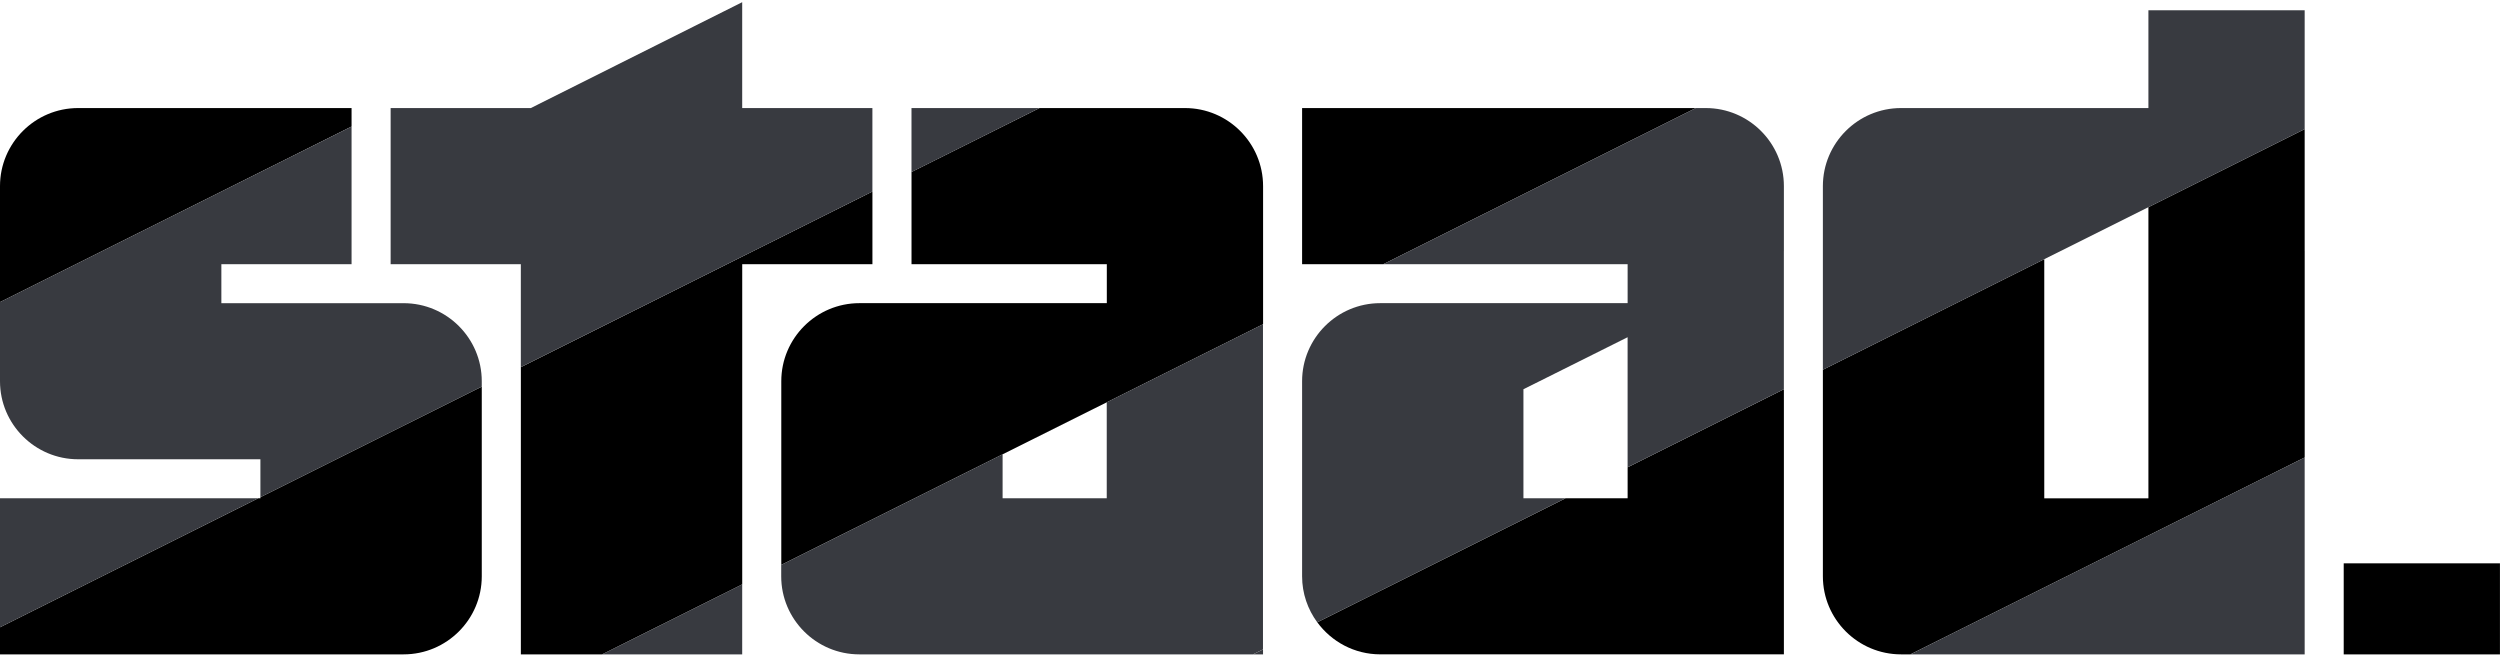
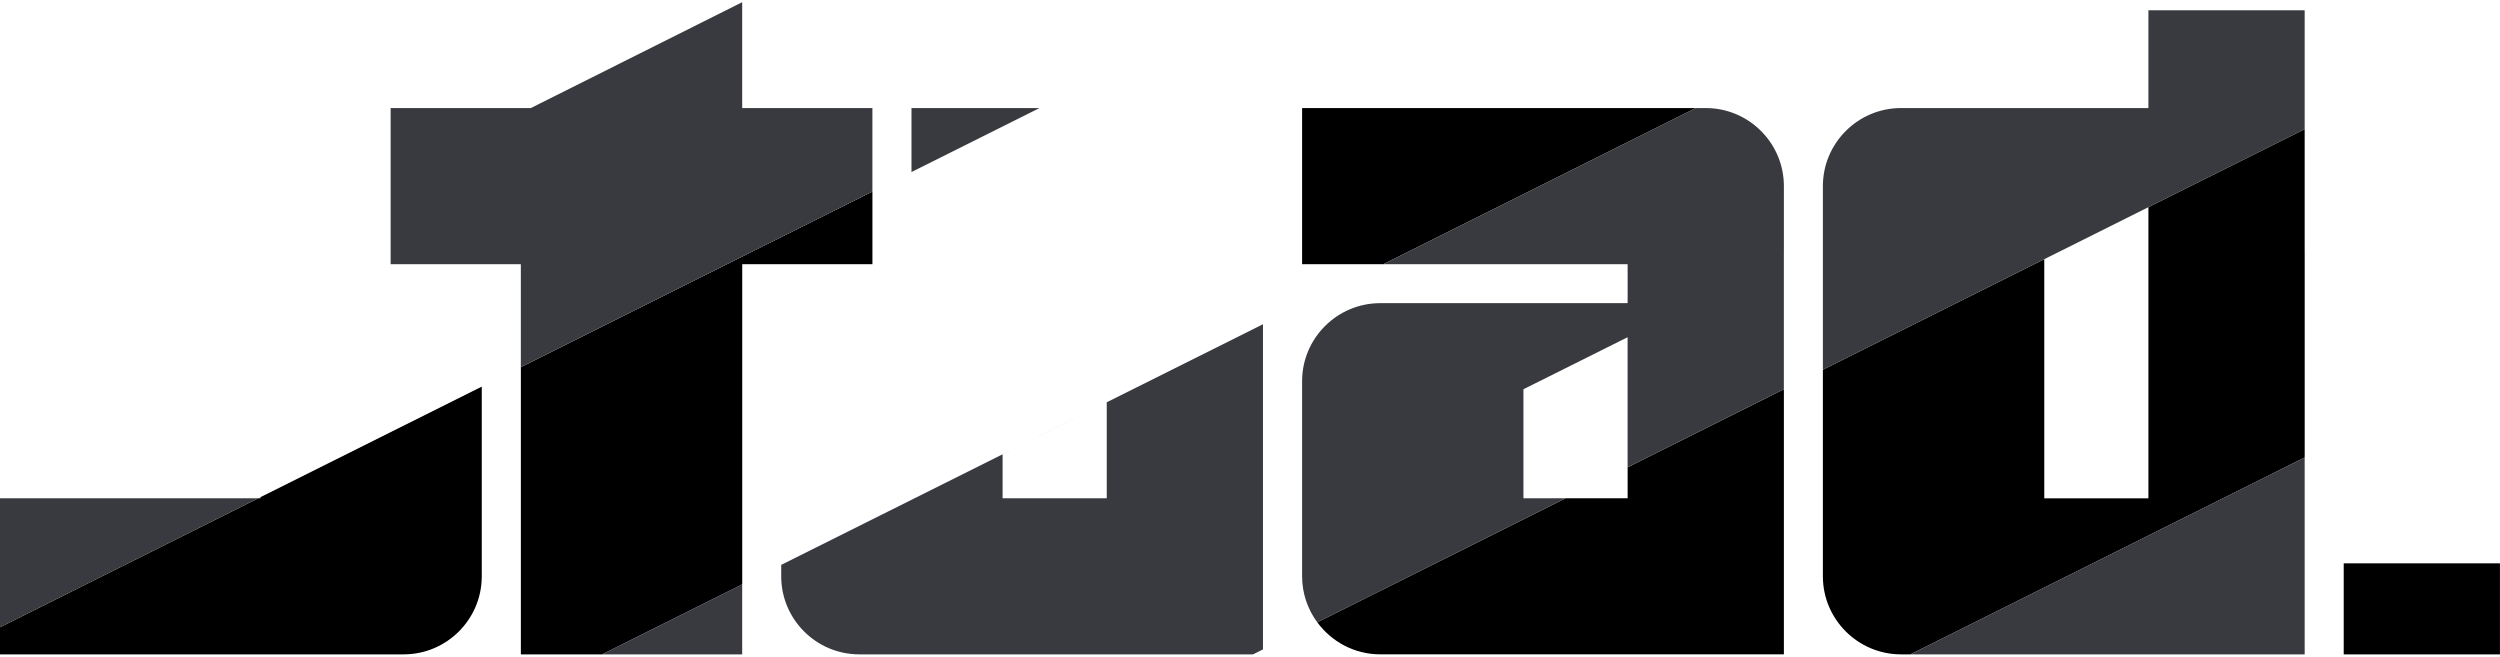
<svg xmlns="http://www.w3.org/2000/svg" width="99" height="26" viewBox="0 0 99 26" fill="none">
  <g clip-path="url(#clip0_2172_1955)">
    <path d="M20.626 14.539V25.398V25.913H21.142H23.842L29.392 23.141V10.461H34.032H34.548V9.946V7.585L20.626 14.539Z" fill="black" />
    <path d="M23.841 25.913H28.875H29.391V25.398V23.141L23.841 25.913Z" fill="#383A40" />
    <path d="M29.391 0.087L28.644 0.461L21.019 4.28H15.985H15.469V4.795V9.946V10.461H15.985H20.625V14.538L34.547 7.585V4.795V4.28H34.031H29.391V0.922V0.087Z" fill="#383A40" />
-     <path d="M36.096 9.945V10.461H43.83V12.005H34.033C32.328 12.005 30.939 13.392 30.939 15.096V22.368L50.018 12.839V7.37C50.018 5.666 48.63 4.279 46.924 4.279H41.165L36.096 6.811V9.945Z" fill="black" />
-     <path d="M49.623 25.913H50.016V25.716L49.623 25.913Z" fill="#383A40" />
    <path d="M43.827 19.732H39.703V17.991L43.827 15.931V19.733V19.732ZM50.014 20.247V12.84L30.936 22.369V22.823C30.936 24.527 32.324 25.913 34.029 25.913H49.62L50.014 25.716V20.247Z" fill="#383A40" />
    <path d="M36.095 4.279V4.795V6.812L41.163 4.279H36.609H36.095Z" fill="#383A40" />
-     <path d="M13.922 4.795V4.279H3.094C1.388 4.279 0 5.666 0 7.37V11.963L13.922 5.009V4.795Z" fill="black" />
    <path d="M10.312 19.732H10.226L0 24.84V25.913H15.984C17.69 25.913 19.078 24.526 19.078 22.822V15.31L10.312 19.689V19.733V19.732Z" fill="black" />
    <path d="M0.516 19.731H0V20.247V24.84L10.226 19.731H0.516Z" fill="#383A40" />
-     <path d="M15.984 12.006H8.766V10.461H13.922V5.01L0 11.963V15.097C0 16.801 1.388 18.187 3.094 18.187H10.312V19.689L19.078 15.311V15.097C19.078 13.393 17.69 12.006 15.984 12.006Z" fill="#383A40" />
    <path d="M64.97 4.279H52.078H51.563V4.795V9.945V10.461H52.078H54.779L67.154 4.279H64.97Z" fill="black" />
    <path d="M64.454 19.731H61.998L52.164 24.643C52.728 25.411 53.634 25.912 54.658 25.912H70.642V15.414L64.454 18.505V19.732V19.731Z" fill="black" />
    <path d="M70.642 9.945V7.37C70.642 5.666 69.254 4.279 67.548 4.279H67.154L54.779 10.461H64.454V12.005H54.657C52.952 12.005 51.563 13.392 51.563 15.096V22.822C51.563 23.503 51.788 24.132 52.163 24.644L61.998 19.731H60.328V15.414L64.453 13.354V18.505L70.641 15.414V9.945H70.642Z" fill="#383A40" />
    <path d="M98.483 22.307H93.326H92.811V22.822V25.397V25.913H93.326H98.483H98.998V22.307H98.483Z" fill="black" />
    <path d="M80.953 19.733V10.264L85.077 8.204V19.733H80.953ZM91.265 9.945V5.113L72.186 14.642V22.822C72.186 24.526 73.575 25.913 75.281 25.913H75.653L91.266 18.115V9.945H91.265Z" fill="black" />
    <path d="M91.265 4.795V0.406H85.077V4.279H75.281C73.575 4.279 72.186 5.666 72.186 7.37V14.642L91.265 5.113V4.795Z" fill="#383A40" />
    <path d="M75.652 25.913H80.437H85.593H90.749H91.265V25.397V20.247V18.115L75.652 25.913Z" fill="#383A40" />
  </g>
  <defs>
    <clipPath id="clip0_2172_1955">
      <rect width="99" height="25.826" fill="white" transform="translate(0 0.087)" />
    </clipPath>
  </defs>
</svg>